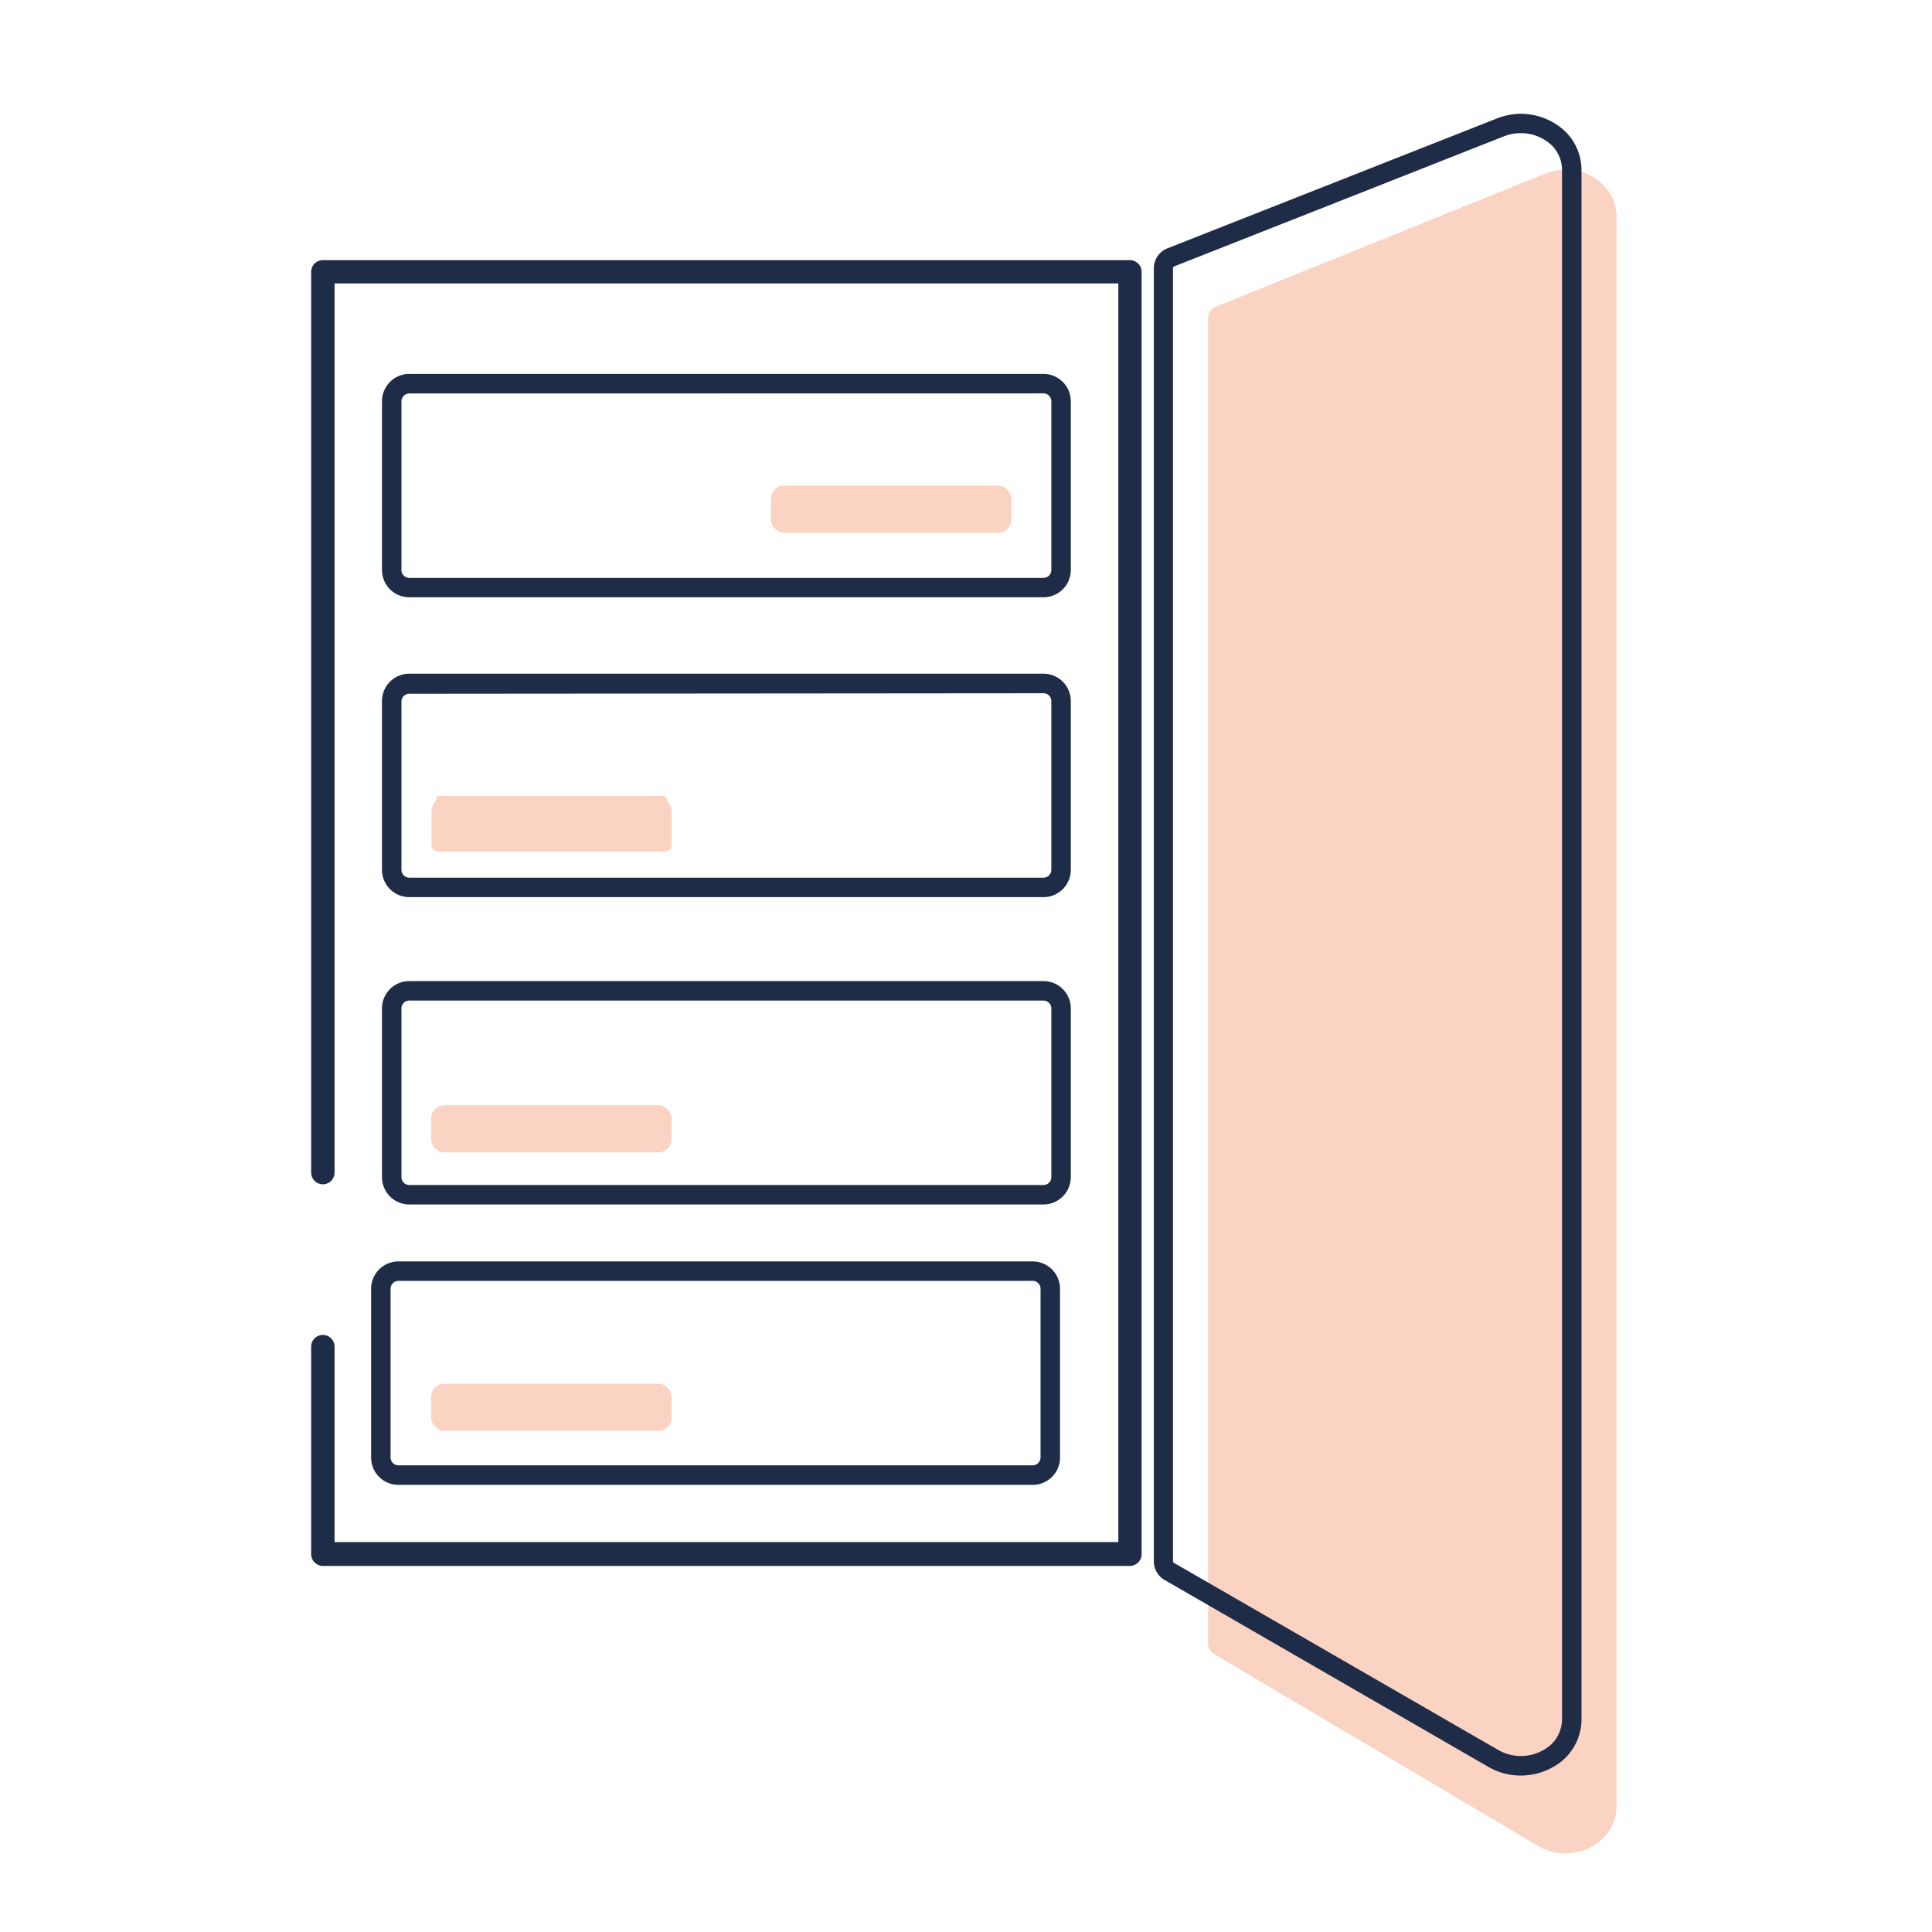
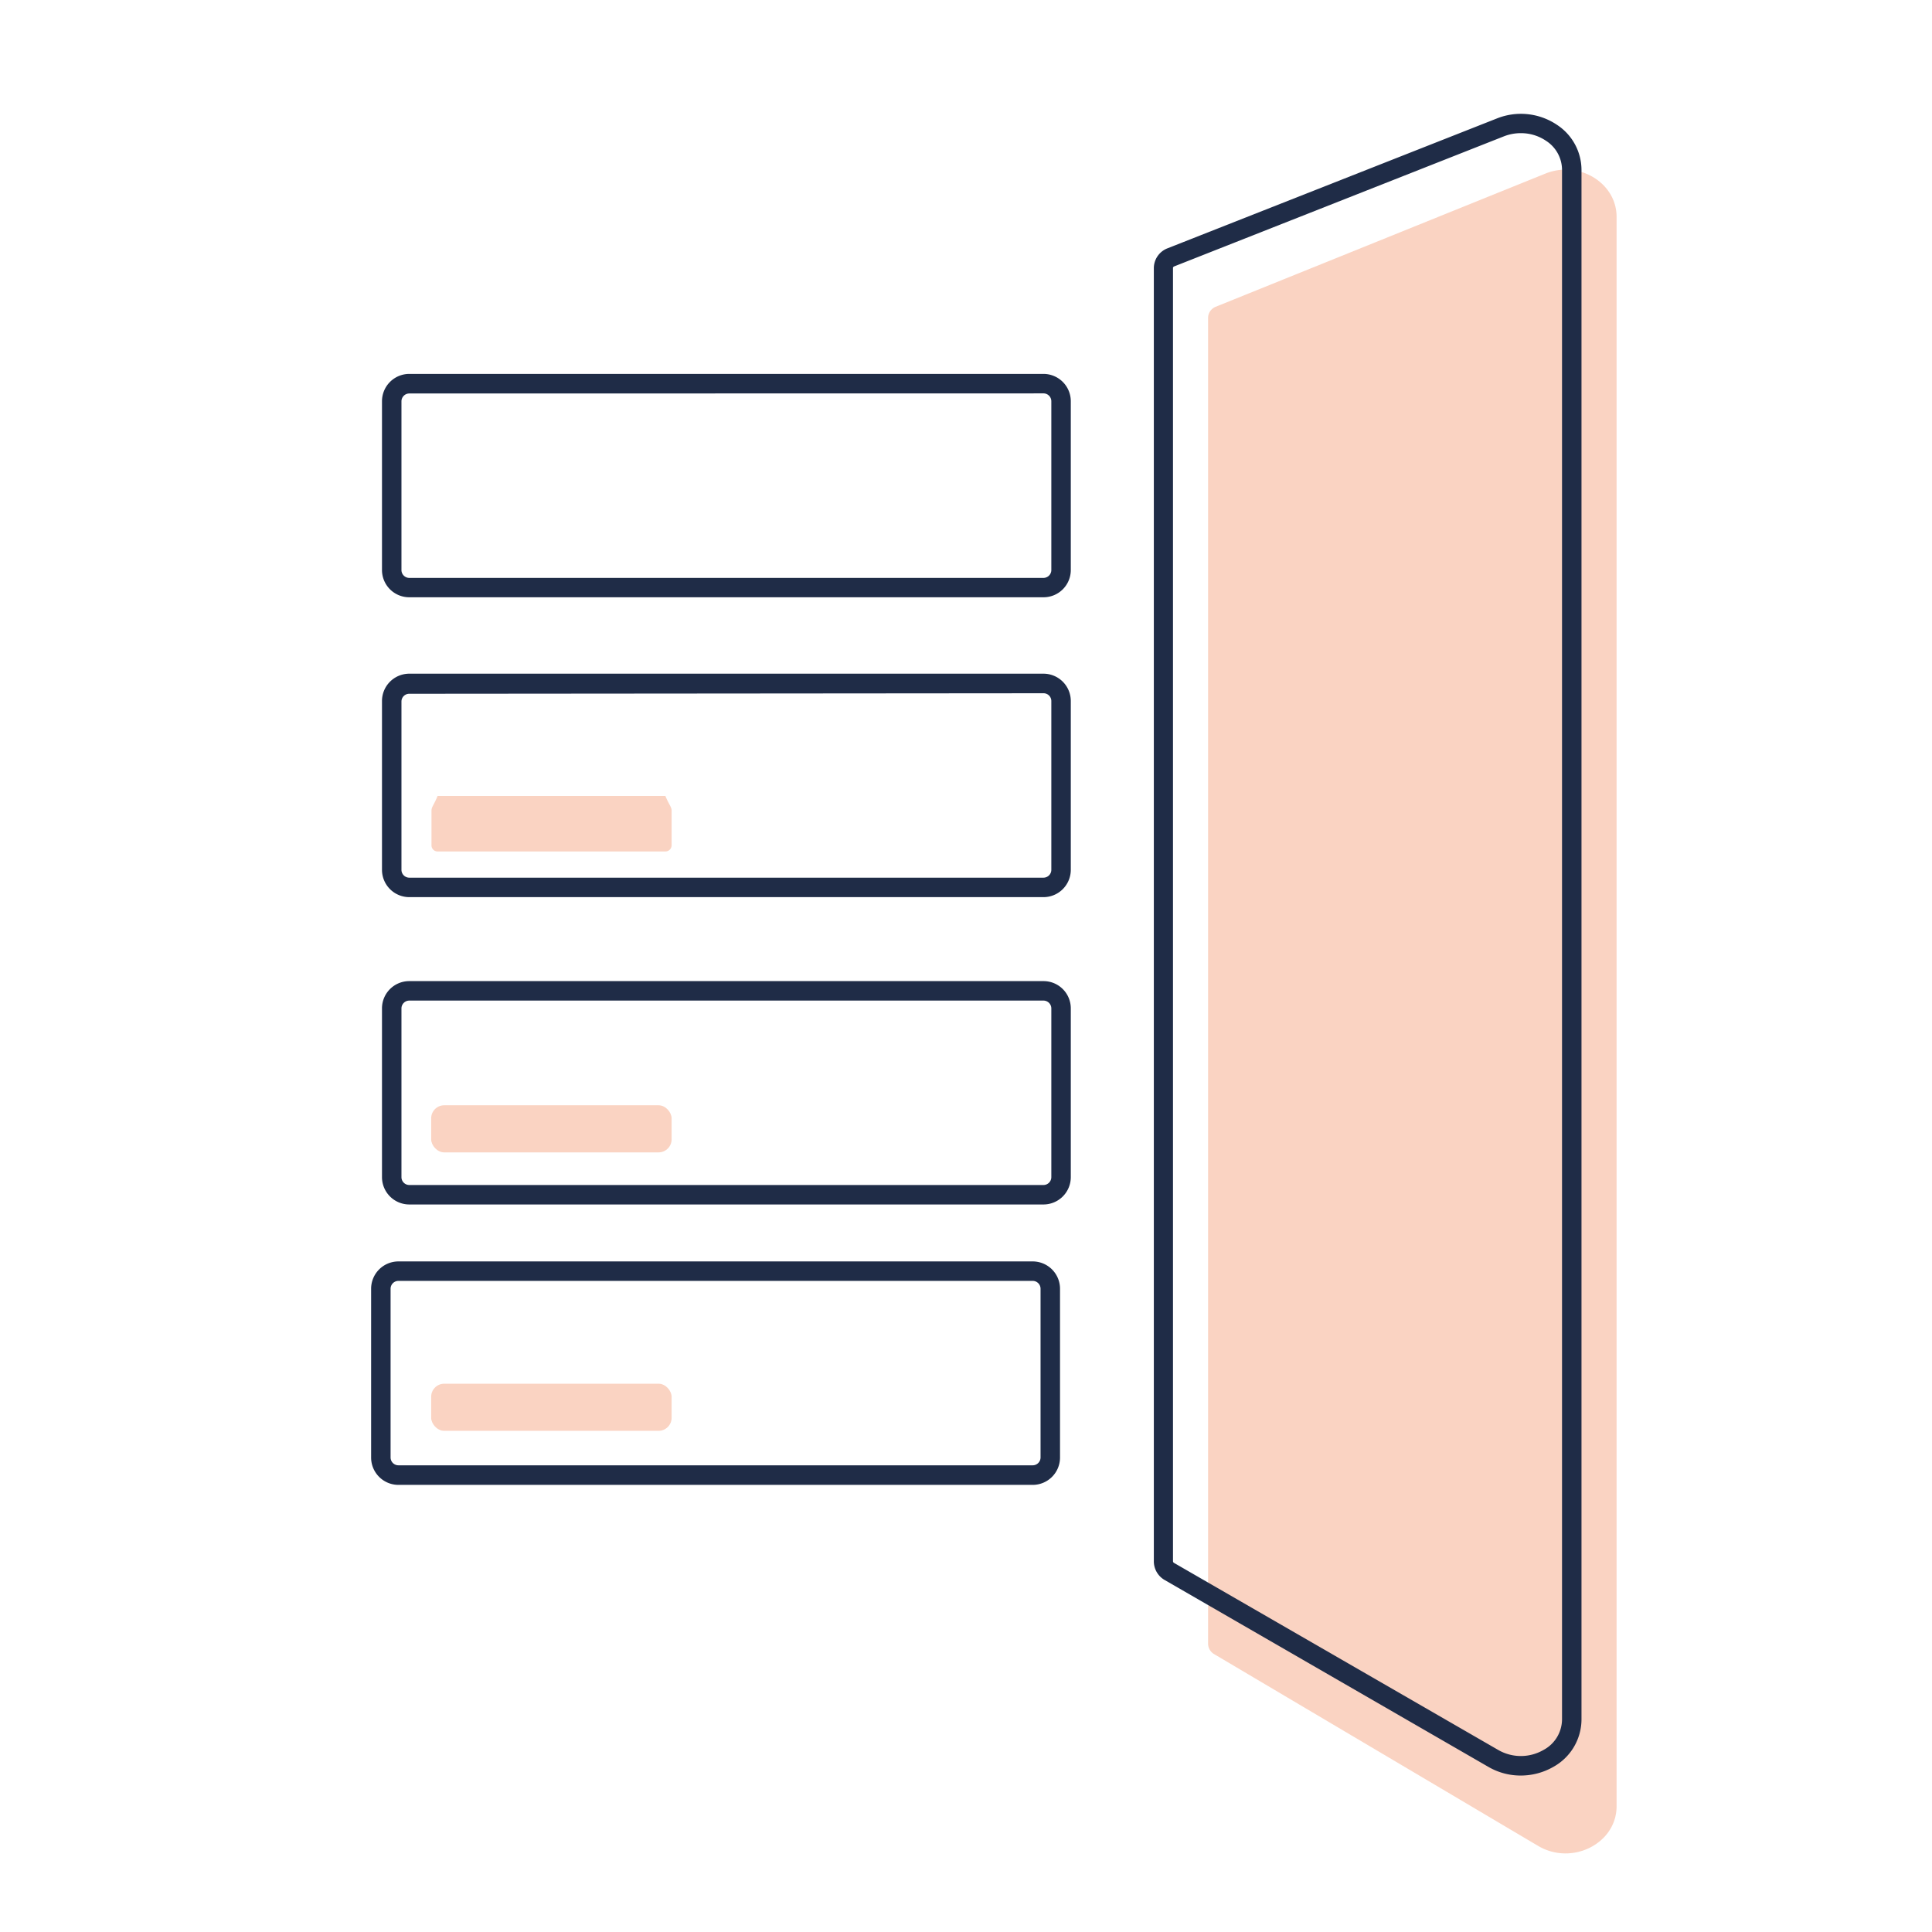
<svg xmlns="http://www.w3.org/2000/svg" viewBox="0 0 186.58 186.58">
  <defs>
    <style>.cls-1{fill:#1f2c47;}.cls-2{fill:#ec6327;opacity:0.28;}.cls-3{fill:none;}</style>
  </defs>
  <g id="Layer_2" data-name="Layer 2">
    <g id="Ñëîé_1" data-name="Ñëîé 1">
-       <path class="cls-1" d="M30.05,130.1v20a1.15,1.15,0,0,0,1.13,1.13h77.94a1.15,1.15,0,0,0,1.13-1.13V26.24a1.14,1.14,0,0,0-1.13-1.12H31.18a1.14,1.14,0,0,0-1.13,1.12v87a1.13,1.13,0,0,0,2.26,0v-87l-1.13,1.13h77.94L108,26.24V150.05l1.13-1.13H31.18l1.13,1.13v-20a1.13,1.13,0,0,0-2.26,0Z" />
      <path class="cls-2" d="M116.67,158.73a1.17,1.17,0,0,0,.56,1l31.32,18.54c3.28,1.93,7.57-.24,7.57-3.84V20.94c0-3.28-3.64-5.49-6.89-4.17L117.37,29.64a1.16,1.16,0,0,0-.7,1.08Z" />
      <path class="cls-1" d="M99.73,143.4H38.48a2.64,2.64,0,0,1-2.64-2.64v-16.3a2.64,2.64,0,0,1,2.64-2.64H99.73a2.64,2.64,0,0,1,2.64,2.64v16.3A2.64,2.64,0,0,1,99.73,143.4ZM38.48,123.7a.76.76,0,0,0-.76.76v16.3a.76.76,0,0,0,.76.75H99.73a.76.76,0,0,0,.76-.75v-16.3a.76.76,0,0,0-.76-.76Z" />
      <path class="cls-1" d="M100.78,116.32H39.52a2.64,2.64,0,0,1-2.63-2.64V97.38a2.63,2.63,0,0,1,2.63-2.63h61.26a2.63,2.63,0,0,1,2.63,2.63v16.3A2.64,2.64,0,0,1,100.78,116.32ZM39.52,96.63a.76.76,0,0,0-.75.75v16.3a.76.76,0,0,0,.75.76h61.26a.76.76,0,0,0,.75-.76V97.38a.76.76,0,0,0-.75-.75Z" />
      <path class="cls-1" d="M100.78,86.64H39.52A2.64,2.64,0,0,1,36.89,84V67.7a2.64,2.64,0,0,1,2.63-2.64h61.26a2.64,2.64,0,0,1,2.63,2.64V84A2.64,2.64,0,0,1,100.78,86.64ZM39.52,67a.75.75,0,0,0-.75.75V84a.76.76,0,0,0,.75.76h61.26a.76.76,0,0,0,.75-.76V67.7a.75.75,0,0,0-.75-.75Z" />
      <path class="cls-1" d="M100.78,57.68H39.52a2.63,2.63,0,0,1-2.63-2.63V38.75a2.64,2.64,0,0,1,2.63-2.64h61.26a2.64,2.64,0,0,1,2.63,2.64v16.3A2.63,2.63,0,0,1,100.78,57.68ZM39.52,38a.76.76,0,0,0-.75.76v16.3a.76.76,0,0,0,.75.75h61.26a.76.76,0,0,0,.75-.75V38.75a.76.76,0,0,0-.75-.76Z" />
      <path class="cls-2" d="M64.26,82.23h-22a.59.59,0,0,1-.59-.59V78.27c0-.33.26-.59.59-1.4h22c.33.81.6,1.07.6,1.4v3.37A.6.6,0,0,1,64.26,82.23Z" />
      <rect class="cls-2" x="41.64" y="106.74" width="23.22" height="4.55" rx="1.26" />
      <rect class="cls-2" x="41.64" y="133.63" width="23.22" height="4.55" rx="1.26" />
-       <rect class="cls-2" x="74.45" y="46.9" width="23.22" height="4.55" rx="1.26" />
      <path class="cls-1" d="M146.87,171.47a6.18,6.18,0,0,1-3.12-.83l-31.32-18.08a2.08,2.08,0,0,1-1-1.8V25.91A2.06,2.06,0,0,1,112.7,24l31.86-12.56a6.24,6.24,0,0,1,5.81.62,5.22,5.22,0,0,1,2.36,4.33V166.08a5.26,5.26,0,0,1-2.73,4.56A6.32,6.32,0,0,1,146.87,171.47Zm0-158.61a4.46,4.46,0,0,0-1.64.31L113.39,25.73a.17.17,0,0,0-.11.18V150.76a.19.19,0,0,0,.09.17L144.69,169a4.37,4.37,0,0,0,4.37,0,3.37,3.37,0,0,0,1.79-2.93V16.37a3.35,3.35,0,0,0-1.54-2.77A4.31,4.31,0,0,0,146.89,12.86Z" />
      <rect class="cls-3" width="186.58" height="186.58" />
    </g>
  </g>
</svg>